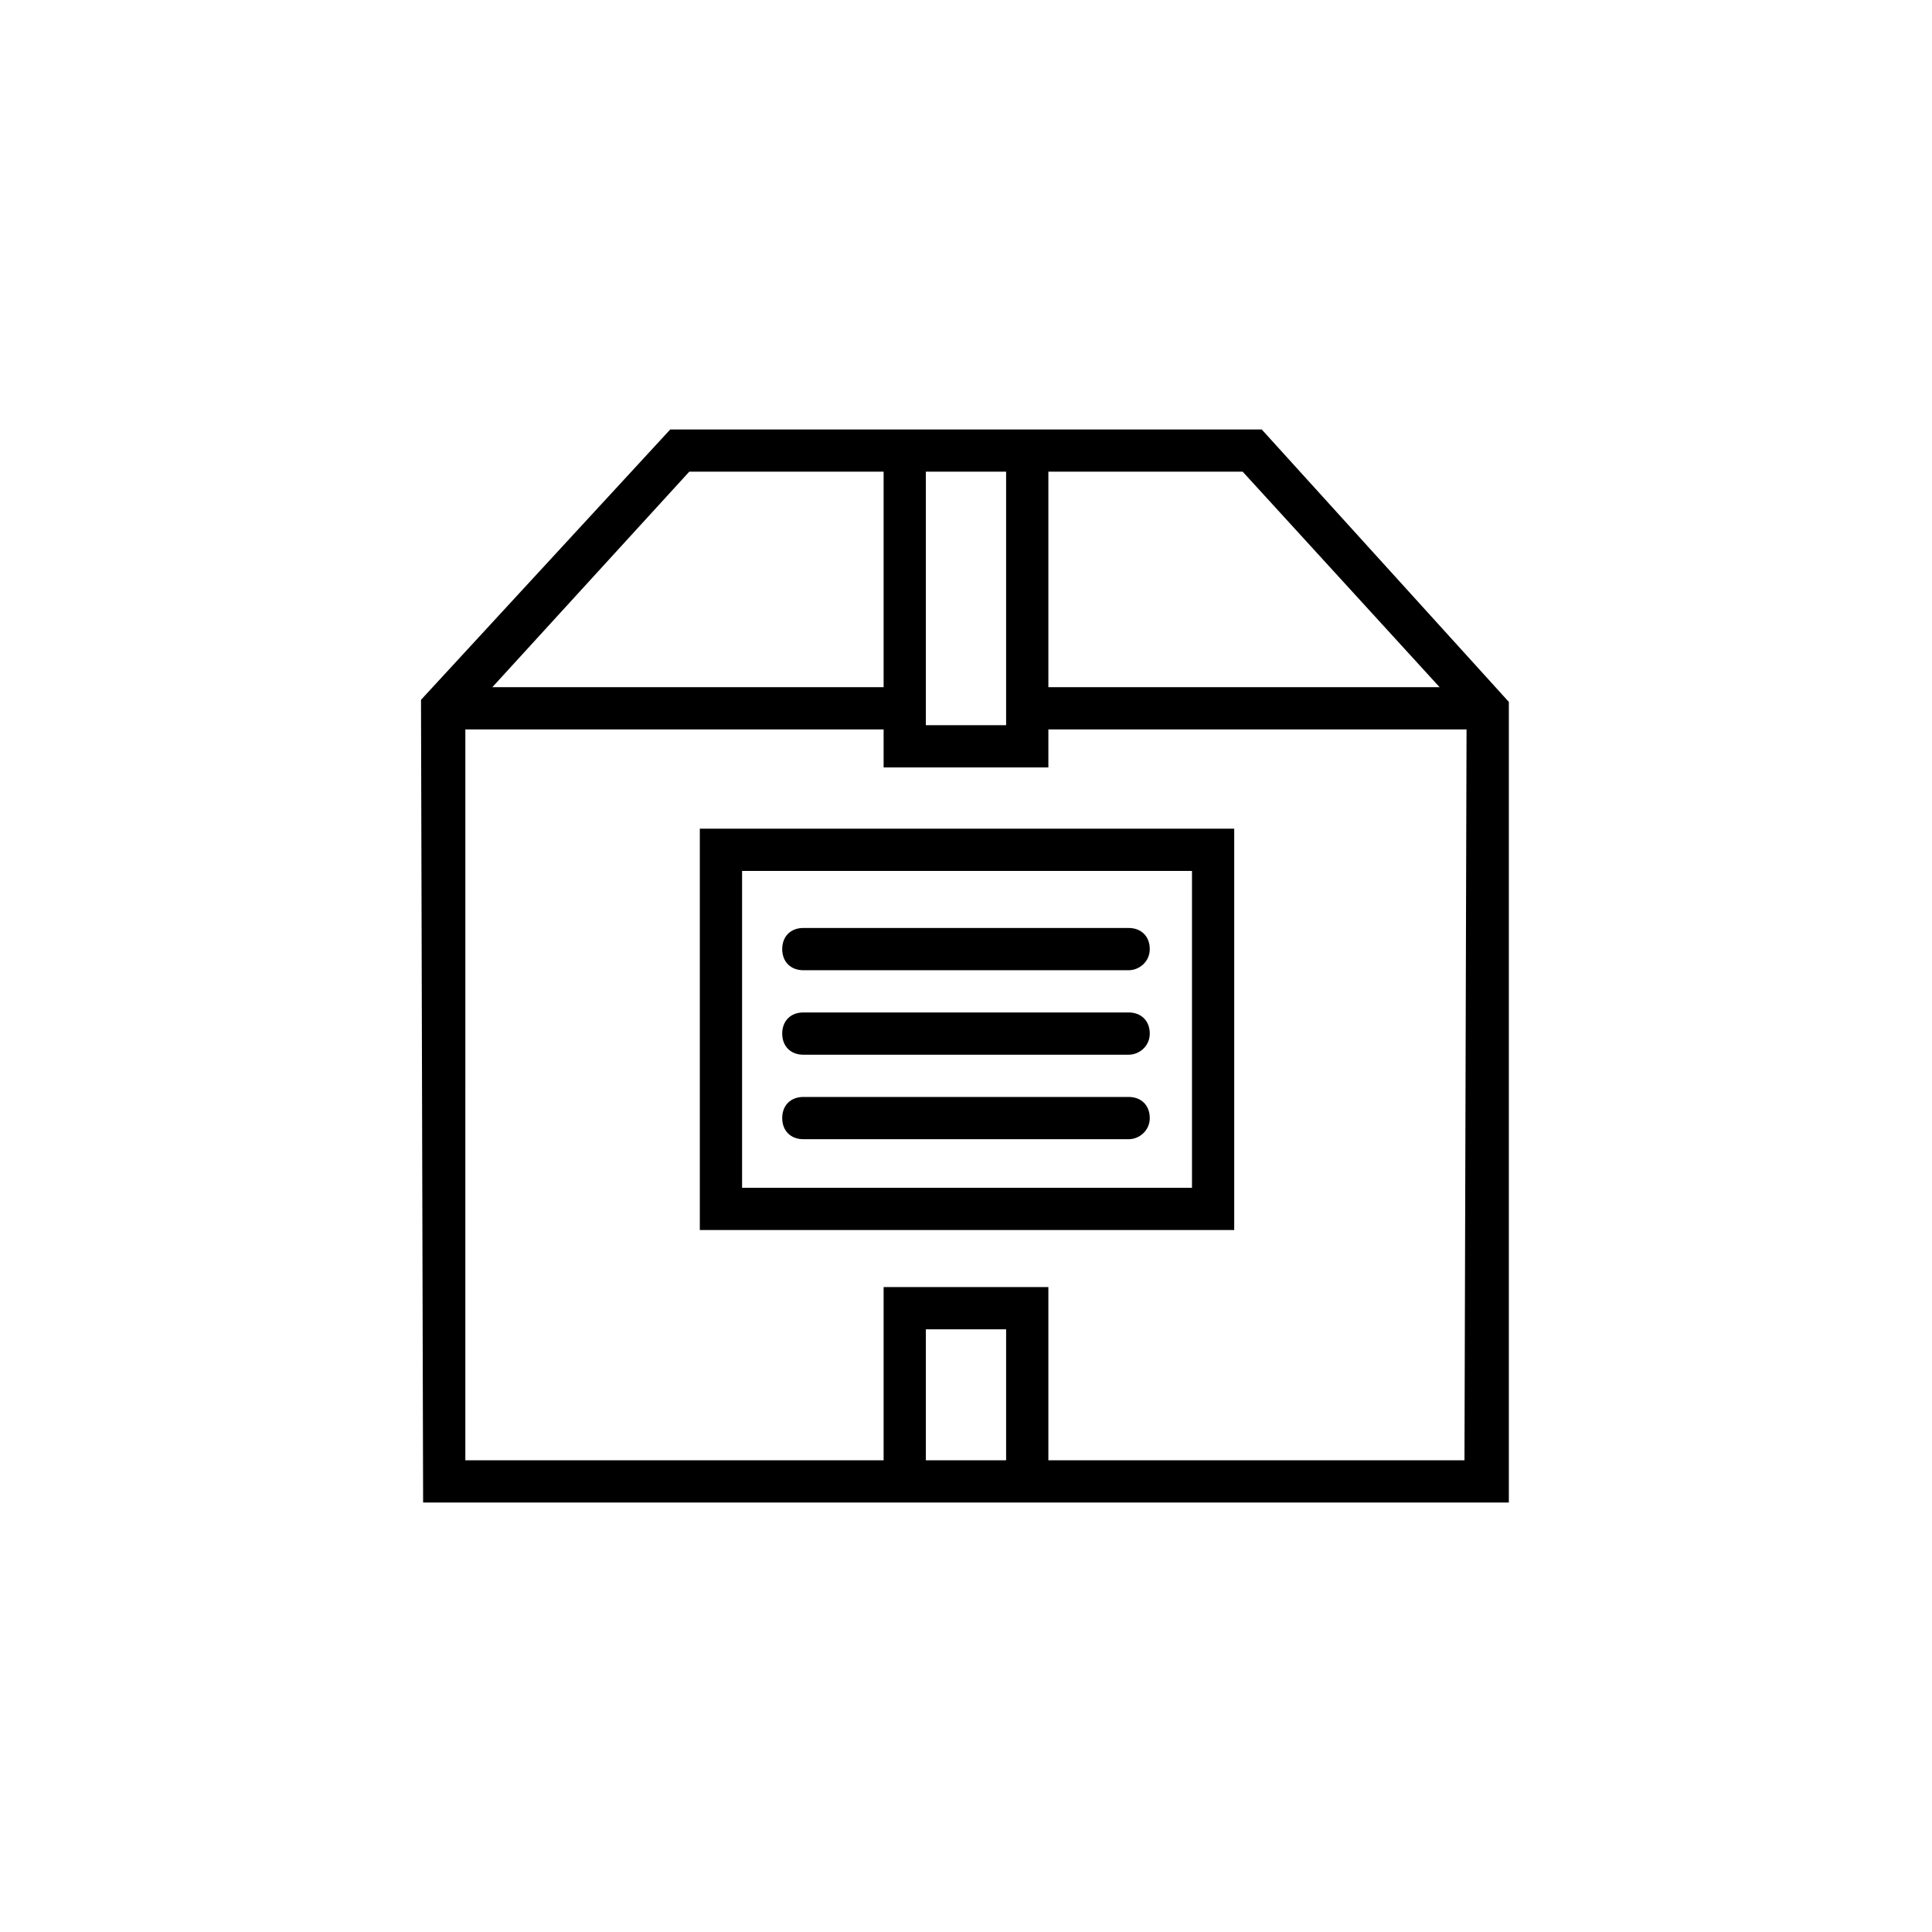
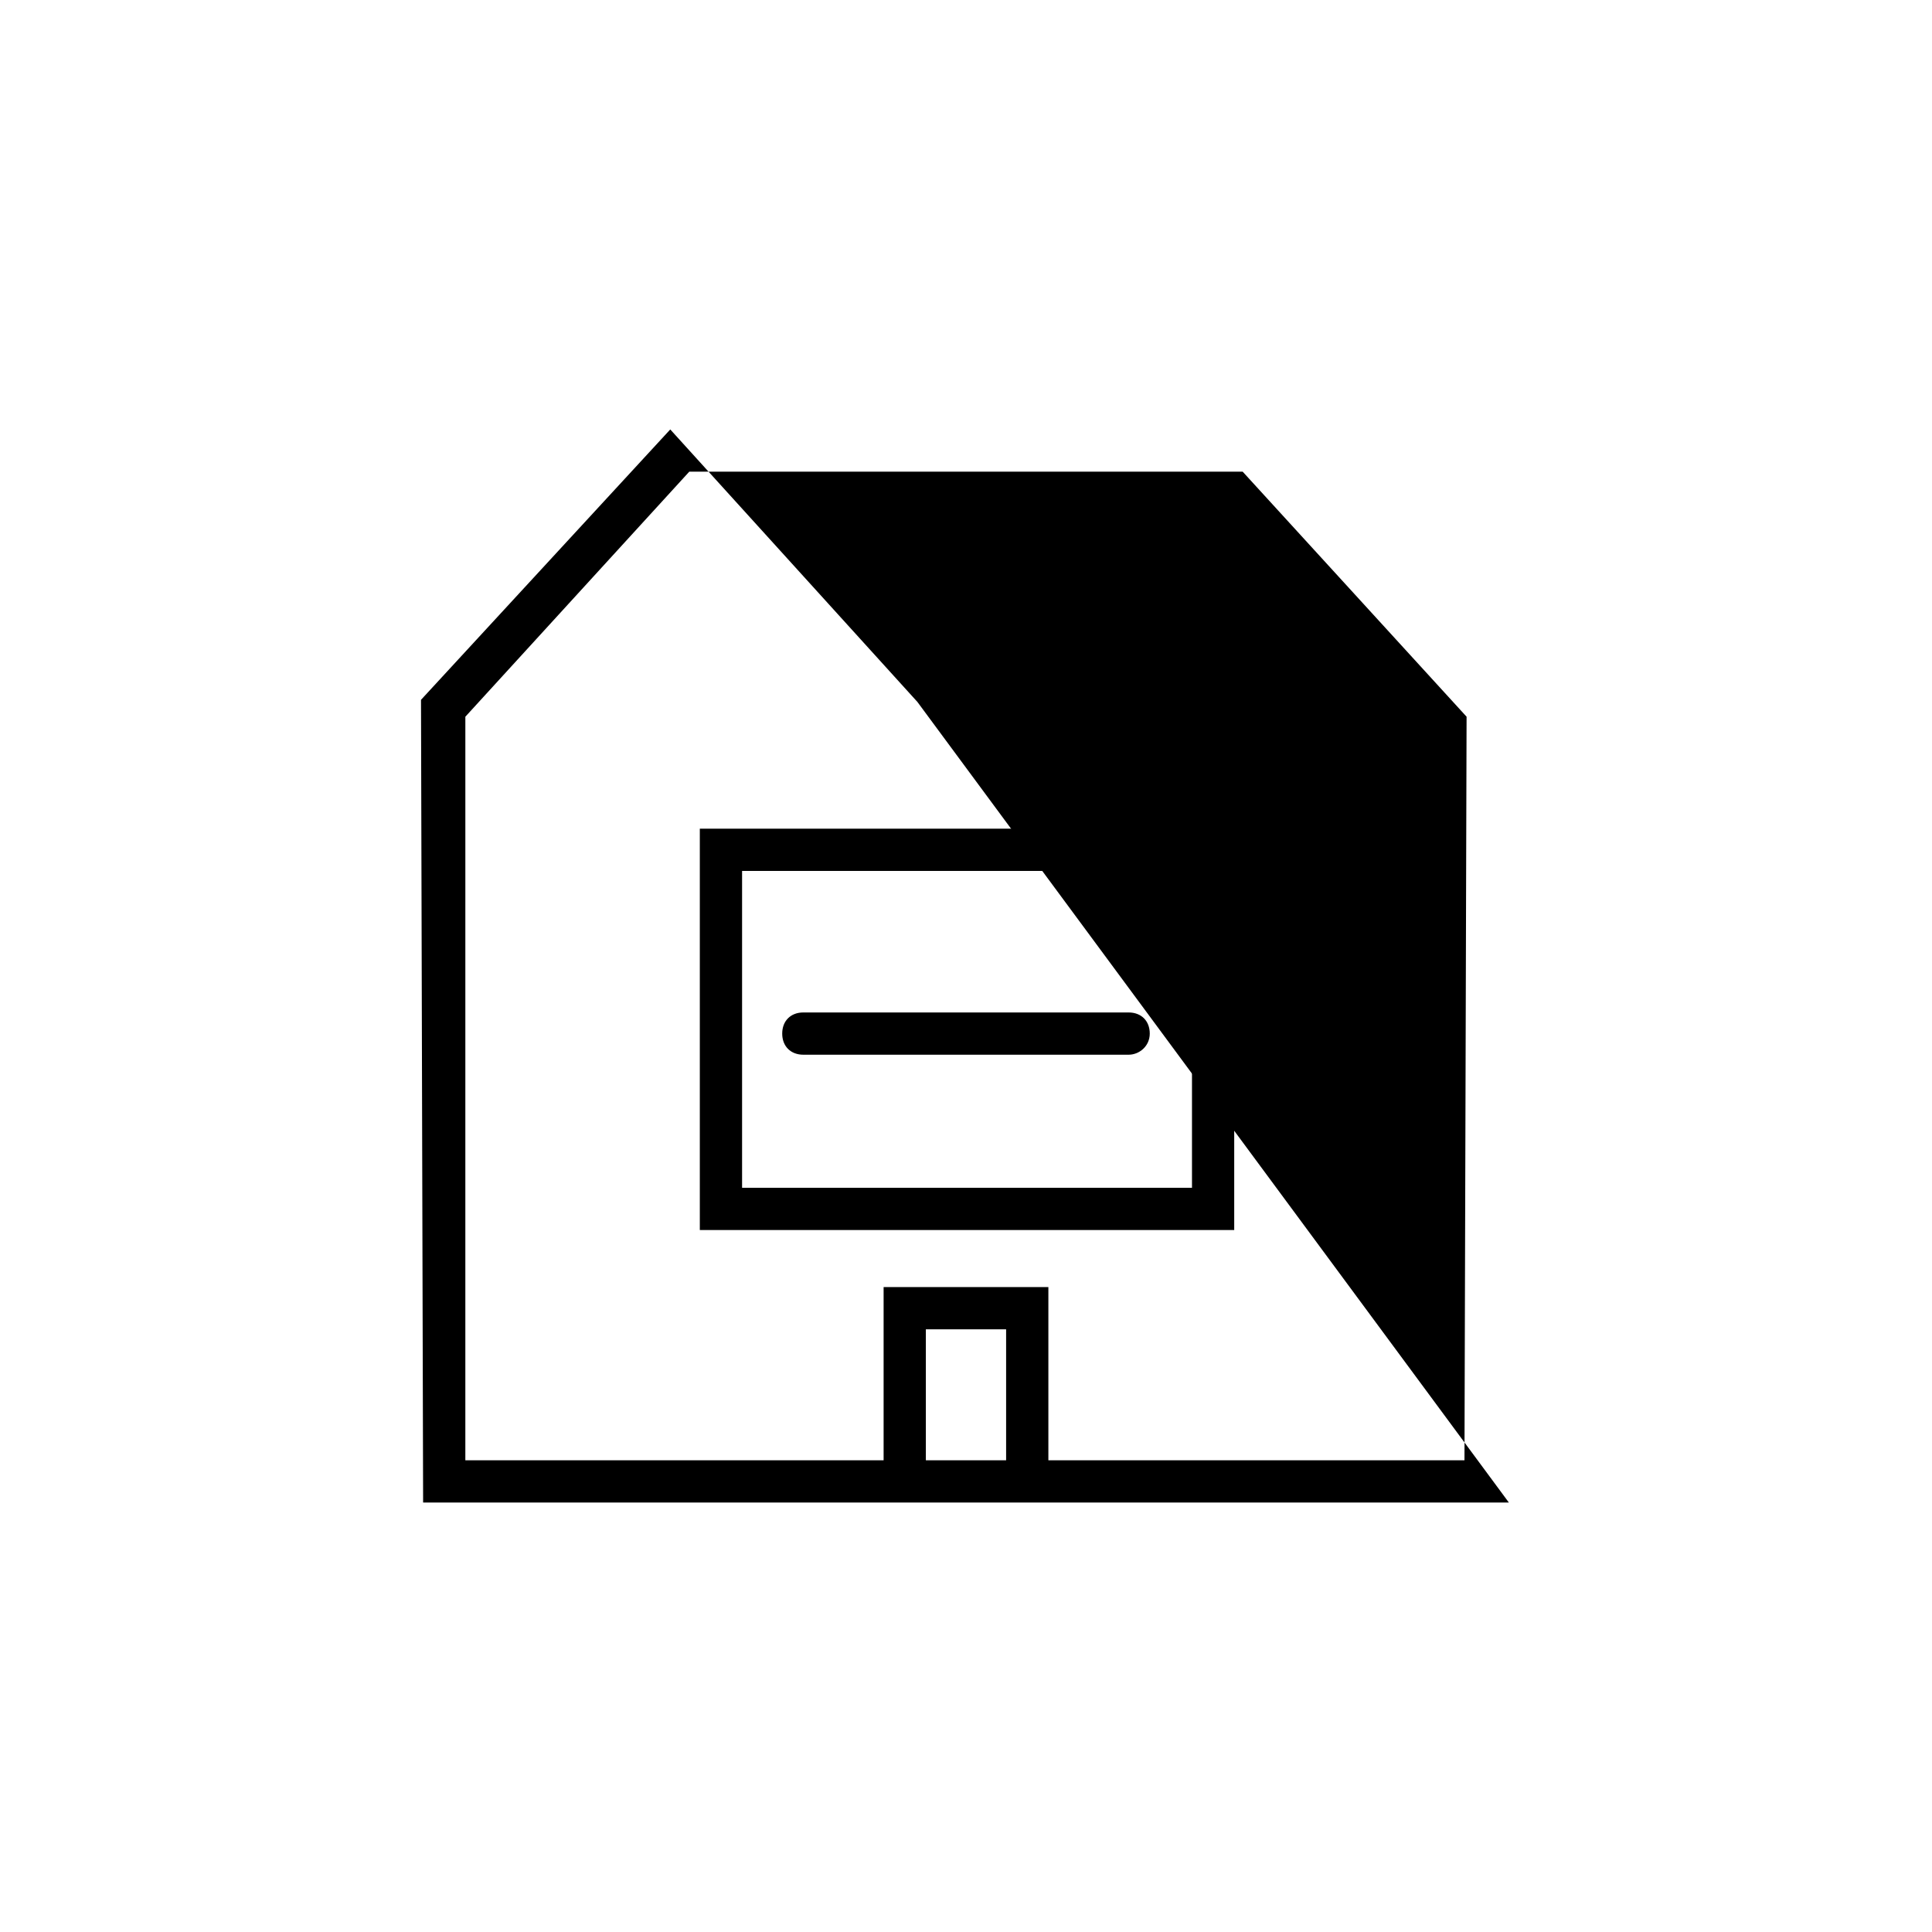
<svg xmlns="http://www.w3.org/2000/svg" fill="#000000" width="800px" height="800px" version="1.1" viewBox="144 144 512 512">
  <g>
-     <path d="m543.86 542.18h-287.73l-0.559-212.72 66.055-71.652h156.74l65.496 72.211zm-276.54-11.195h264.78l0.559-197.05-59.336-64.934h-146.66l-59.34 64.938z" />
-     <path d="m416.79 326.11h121.47v11.195h-121.47z" />
-     <path d="m261.73 326.11h123.15v11.195h-123.15z" />
-     <path d="m421.83 347.38h-43.664v-87.328h11.195v76.133h21.27v-76.133h11.199z" />
+     <path d="m543.86 542.18h-287.73l-0.559-212.72 66.055-71.652l65.496 72.211zm-276.54-11.195h264.78l0.559-197.05-59.336-64.934h-146.66l-59.34 64.938z" />
    <path d="m421.83 537.15h-11.199v-40.867h-21.27v40.867h-11.195v-52.062h43.664z" />
    <path d="m470.53 469.97h-141.07v-106.36h141.62v106.36zm-129.87-11.195h119.23v-83.969h-119.23z" />
-     <path d="m443.1 401.12h-86.207c-3.359 0-5.598-2.238-5.598-5.598s2.238-5.598 5.598-5.598h86.207c3.359 0 5.598 2.238 5.598 5.598s-2.797 5.598-5.598 5.598z" />
    <path d="m443.1 423.51h-86.207c-3.359 0-5.598-2.238-5.598-5.598s2.238-5.598 5.598-5.598h86.207c3.359 0 5.598 2.238 5.598 5.598s-2.797 5.598-5.598 5.598z" />
-     <path d="m443.1 445.9h-86.207c-3.359 0-5.598-2.238-5.598-5.598 0-3.359 2.238-5.598 5.598-5.598h86.207c3.359 0 5.598 2.238 5.598 5.598 0 3.356-2.797 5.598-5.598 5.598z" />
  </g>
</svg>